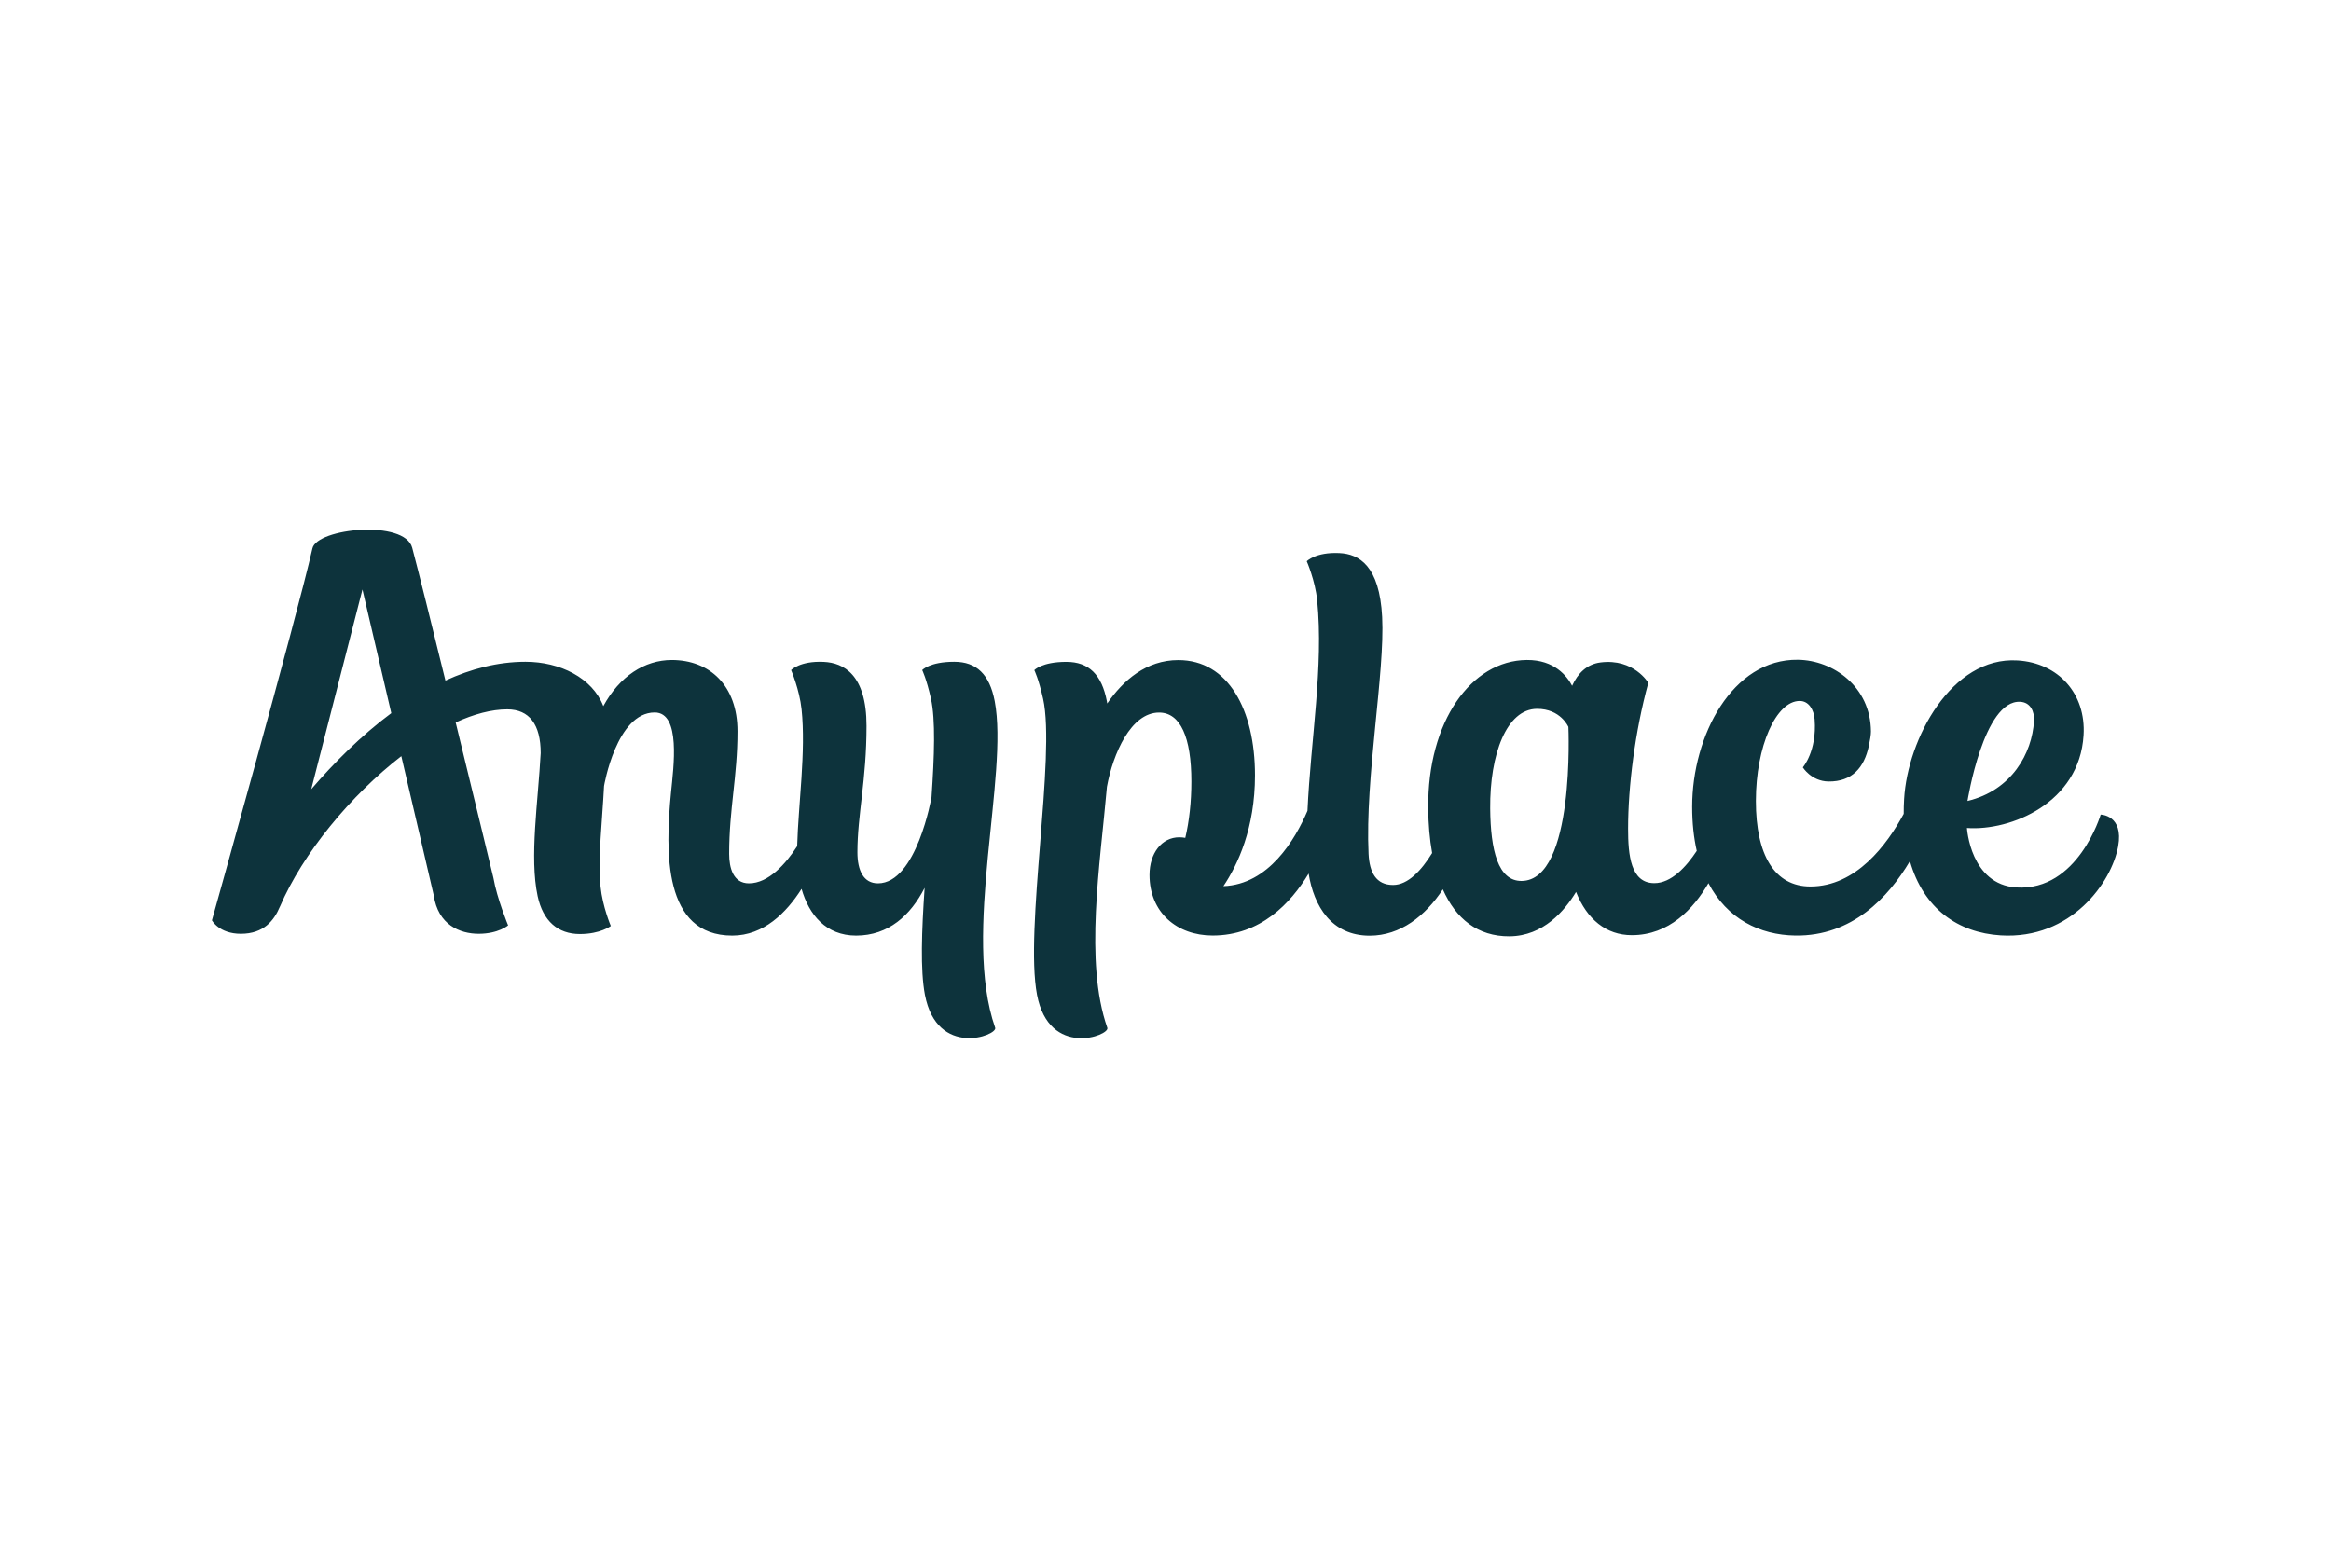
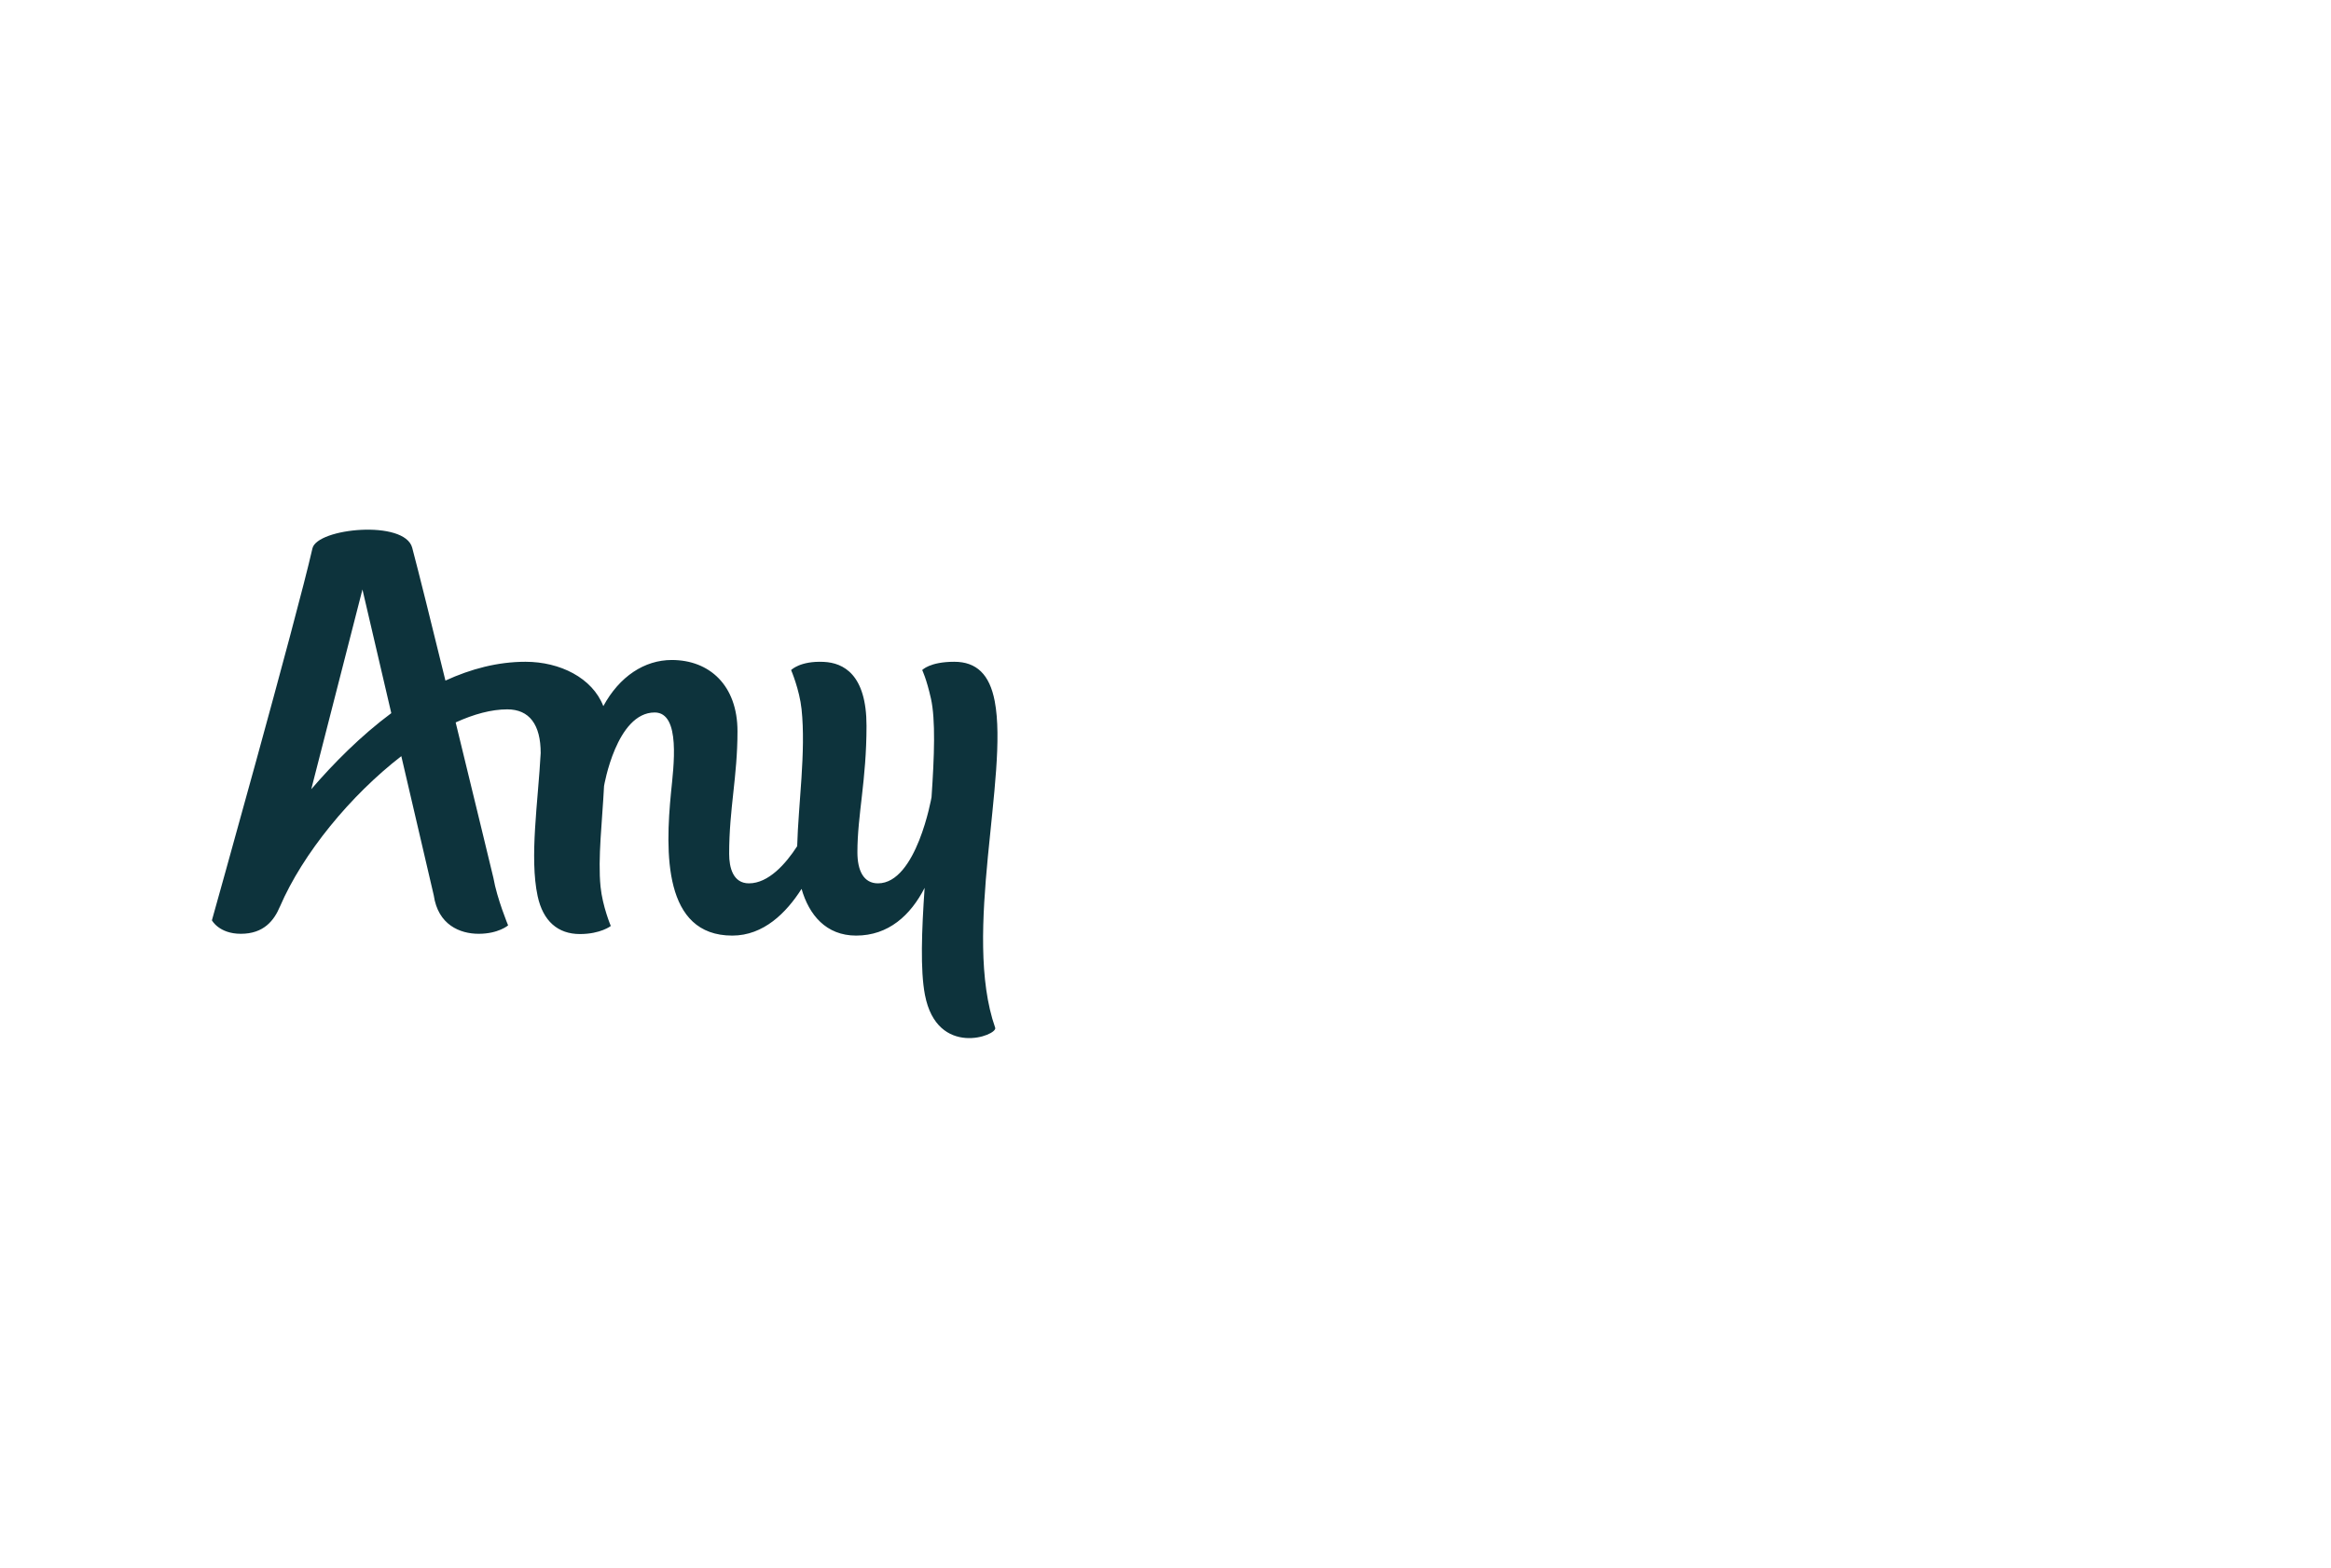
<svg xmlns="http://www.w3.org/2000/svg" width="110" height="74" viewBox="0 0 110 74" fill="none">
-   <path d="M99.132 38.448C99.132 38.448 98.056 42.066 95.159 41.888C92.978 41.754 92.82 39.081 92.82 39.081C94.891 39.228 98.129 37.898 98.324 34.705C98.445 32.74 97.137 31.29 95.209 31.172C92.081 30.979 90.021 34.892 89.855 37.706C89.84 37.949 89.835 38.184 89.836 38.413C89.044 39.88 87.584 41.842 85.433 41.842C83.74 41.842 82.86 40.355 82.86 37.804C82.86 35.224 83.813 33.084 84.929 33.084C85.354 33.084 85.598 33.495 85.633 33.96C85.745 35.458 85.075 36.22 85.075 36.22C85.075 36.22 85.478 36.874 86.283 36.886C87.411 36.901 87.971 36.217 88.187 35.221C88.248 34.937 88.29 34.686 88.29 34.527C88.276 32.41 86.51 31.163 84.846 31.14C81.751 31.096 79.853 34.728 79.853 38.079C79.853 38.852 79.93 39.544 80.07 40.16C79.568 40.92 78.866 41.684 78.068 41.684C76.948 41.684 76.83 40.351 76.83 39.115C76.83 37.115 77.156 34.525 77.784 32.228C77.784 32.228 77.102 31.07 75.533 31.266C74.872 31.348 74.451 31.793 74.189 32.369C73.954 31.921 73.357 31.139 72.049 31.15C69.421 31.173 67.361 34.06 67.397 38.136C67.403 38.888 67.463 39.603 67.582 40.262C67.079 41.078 66.444 41.77 65.739 41.77C64.935 41.77 64.624 41.172 64.582 40.301C64.411 36.729 65.359 31.76 65.224 29.122C65.1 26.703 64.138 26.148 63.208 26.104C62.082 26.05 61.666 26.491 61.666 26.491C61.666 26.491 62.066 27.406 62.158 28.339C62.468 31.45 61.856 34.893 61.7 38.27C61.121 39.622 59.871 41.748 57.733 41.826C58.411 40.815 59.223 39.089 59.223 36.593C59.223 33.491 57.955 31.155 55.605 31.155C54.09 31.155 53 32.115 52.25 33.204C52.244 33.169 52.239 33.132 52.233 33.097C51.992 31.837 51.376 31.239 50.322 31.239C49.16 31.239 48.81 31.63 48.81 31.63C48.81 31.63 49.011 32.031 49.224 32.98C49.825 35.669 48.346 43.859 48.938 46.956C49.512 49.955 52.382 48.874 52.255 48.513C51.162 45.401 51.915 40.81 52.236 37.135C52.524 35.563 53.373 33.632 54.697 33.632C55.707 33.632 56.221 34.807 56.221 36.886C56.221 37.849 56.121 38.756 55.934 39.546C55.845 39.53 55.753 39.519 55.654 39.519C54.819 39.519 54.245 40.274 54.245 41.294C54.245 43.074 55.545 44.156 57.224 44.156C59.48 44.156 60.915 42.627 61.754 41.232C62.002 42.765 62.83 44.163 64.637 44.163C66.081 44.163 67.263 43.232 68.087 41.976C68.693 43.347 69.717 44.206 71.24 44.193C72.829 44.179 73.842 42.982 74.374 42.098C74.887 43.384 75.789 44.139 77.007 44.139C78.765 44.139 79.916 42.896 80.622 41.685C81.498 43.358 83.029 44.133 84.723 44.157C87.399 44.194 89.114 42.355 90.129 40.644C90.768 42.881 92.395 44.025 94.415 44.149C97.732 44.353 99.651 41.646 99.957 39.947C100.226 38.464 99.132 38.448 99.132 38.448ZM95.339 33.124C95.811 33.153 96.012 33.569 95.985 34.03C95.895 35.553 94.935 37.305 92.846 37.804C92.846 37.804 93.606 33.017 95.339 33.124ZM71.806 41.58C70.692 41.59 70.339 40.133 70.322 38.156C70.3 35.604 71.096 33.47 72.524 33.457C73.644 33.448 74.013 34.31 74.013 34.31C74.013 34.31 74.339 41.558 71.806 41.58Z" fill="#0D333C" />
  <path d="M46.941 33.093C46.7 31.834 46.084 31.235 45.031 31.235C43.869 31.235 43.519 31.627 43.519 31.627C43.519 31.627 43.72 32.028 43.932 32.976C44.152 33.961 44.093 35.685 43.959 37.627C43.959 37.627 43.251 41.693 41.432 41.693C40.755 41.693 40.461 41.096 40.461 40.224C40.461 38.462 40.891 36.828 40.891 34.258C40.891 31.836 39.806 31.284 38.875 31.24C37.749 31.186 37.333 31.627 37.333 31.627C37.333 31.627 37.727 32.543 37.826 33.475C38.038 35.471 37.671 37.987 37.619 39.939C37.082 40.771 36.266 41.693 35.343 41.693C34.59 41.693 34.409 40.945 34.409 40.301C34.409 38.159 34.802 36.663 34.802 34.515C34.802 32.35 33.482 31.151 31.701 31.151C30.418 31.151 29.234 31.921 28.471 33.329C27.954 31.995 26.425 31.235 24.798 31.235C23.487 31.235 22.219 31.572 21.02 32.123C20.37 29.471 19.755 26.994 19.452 25.853C19.098 24.519 14.962 24.923 14.744 25.883C13.986 29.224 10 43.438 10 43.438C10 43.438 10.336 44.074 11.365 44.074C12.455 44.074 12.937 43.437 13.207 42.795L13.208 42.796C14.289 40.28 16.543 37.542 18.938 35.69L20.469 42.258C20.67 43.648 21.698 44.074 22.589 44.074C23.521 44.074 23.978 43.677 23.978 43.677C23.978 43.677 23.454 42.415 23.284 41.438C23.284 41.438 22.427 37.882 21.503 34.098C22.361 33.706 23.19 33.481 23.938 33.481C24.983 33.481 25.515 34.204 25.515 35.544C25.393 37.836 24.979 40.469 25.371 42.295C25.625 43.478 26.329 44.086 27.366 44.086C28.339 44.086 28.824 43.706 28.824 43.706C28.824 43.706 28.435 42.787 28.34 41.851C28.206 40.518 28.423 38.732 28.505 37.1C28.507 37.086 29.09 33.628 30.895 33.628C32.142 33.628 31.782 36.216 31.666 37.398C31.39 40.224 31.298 44.159 34.557 44.159C36.035 44.159 37.107 43.083 37.826 41.954C38.175 43.175 38.978 44.159 40.401 44.159C41.931 44.159 42.973 43.196 43.633 41.906C43.493 43.93 43.426 45.796 43.647 46.952C44.22 49.952 47.09 48.87 46.963 48.509C45.401 44.061 47.61 36.59 46.941 33.093ZM14.688 37.251L17.104 27.823L18.465 33.66C17.025 34.731 15.745 36.023 14.688 37.251Z" fill="#0D333C" />
</svg>